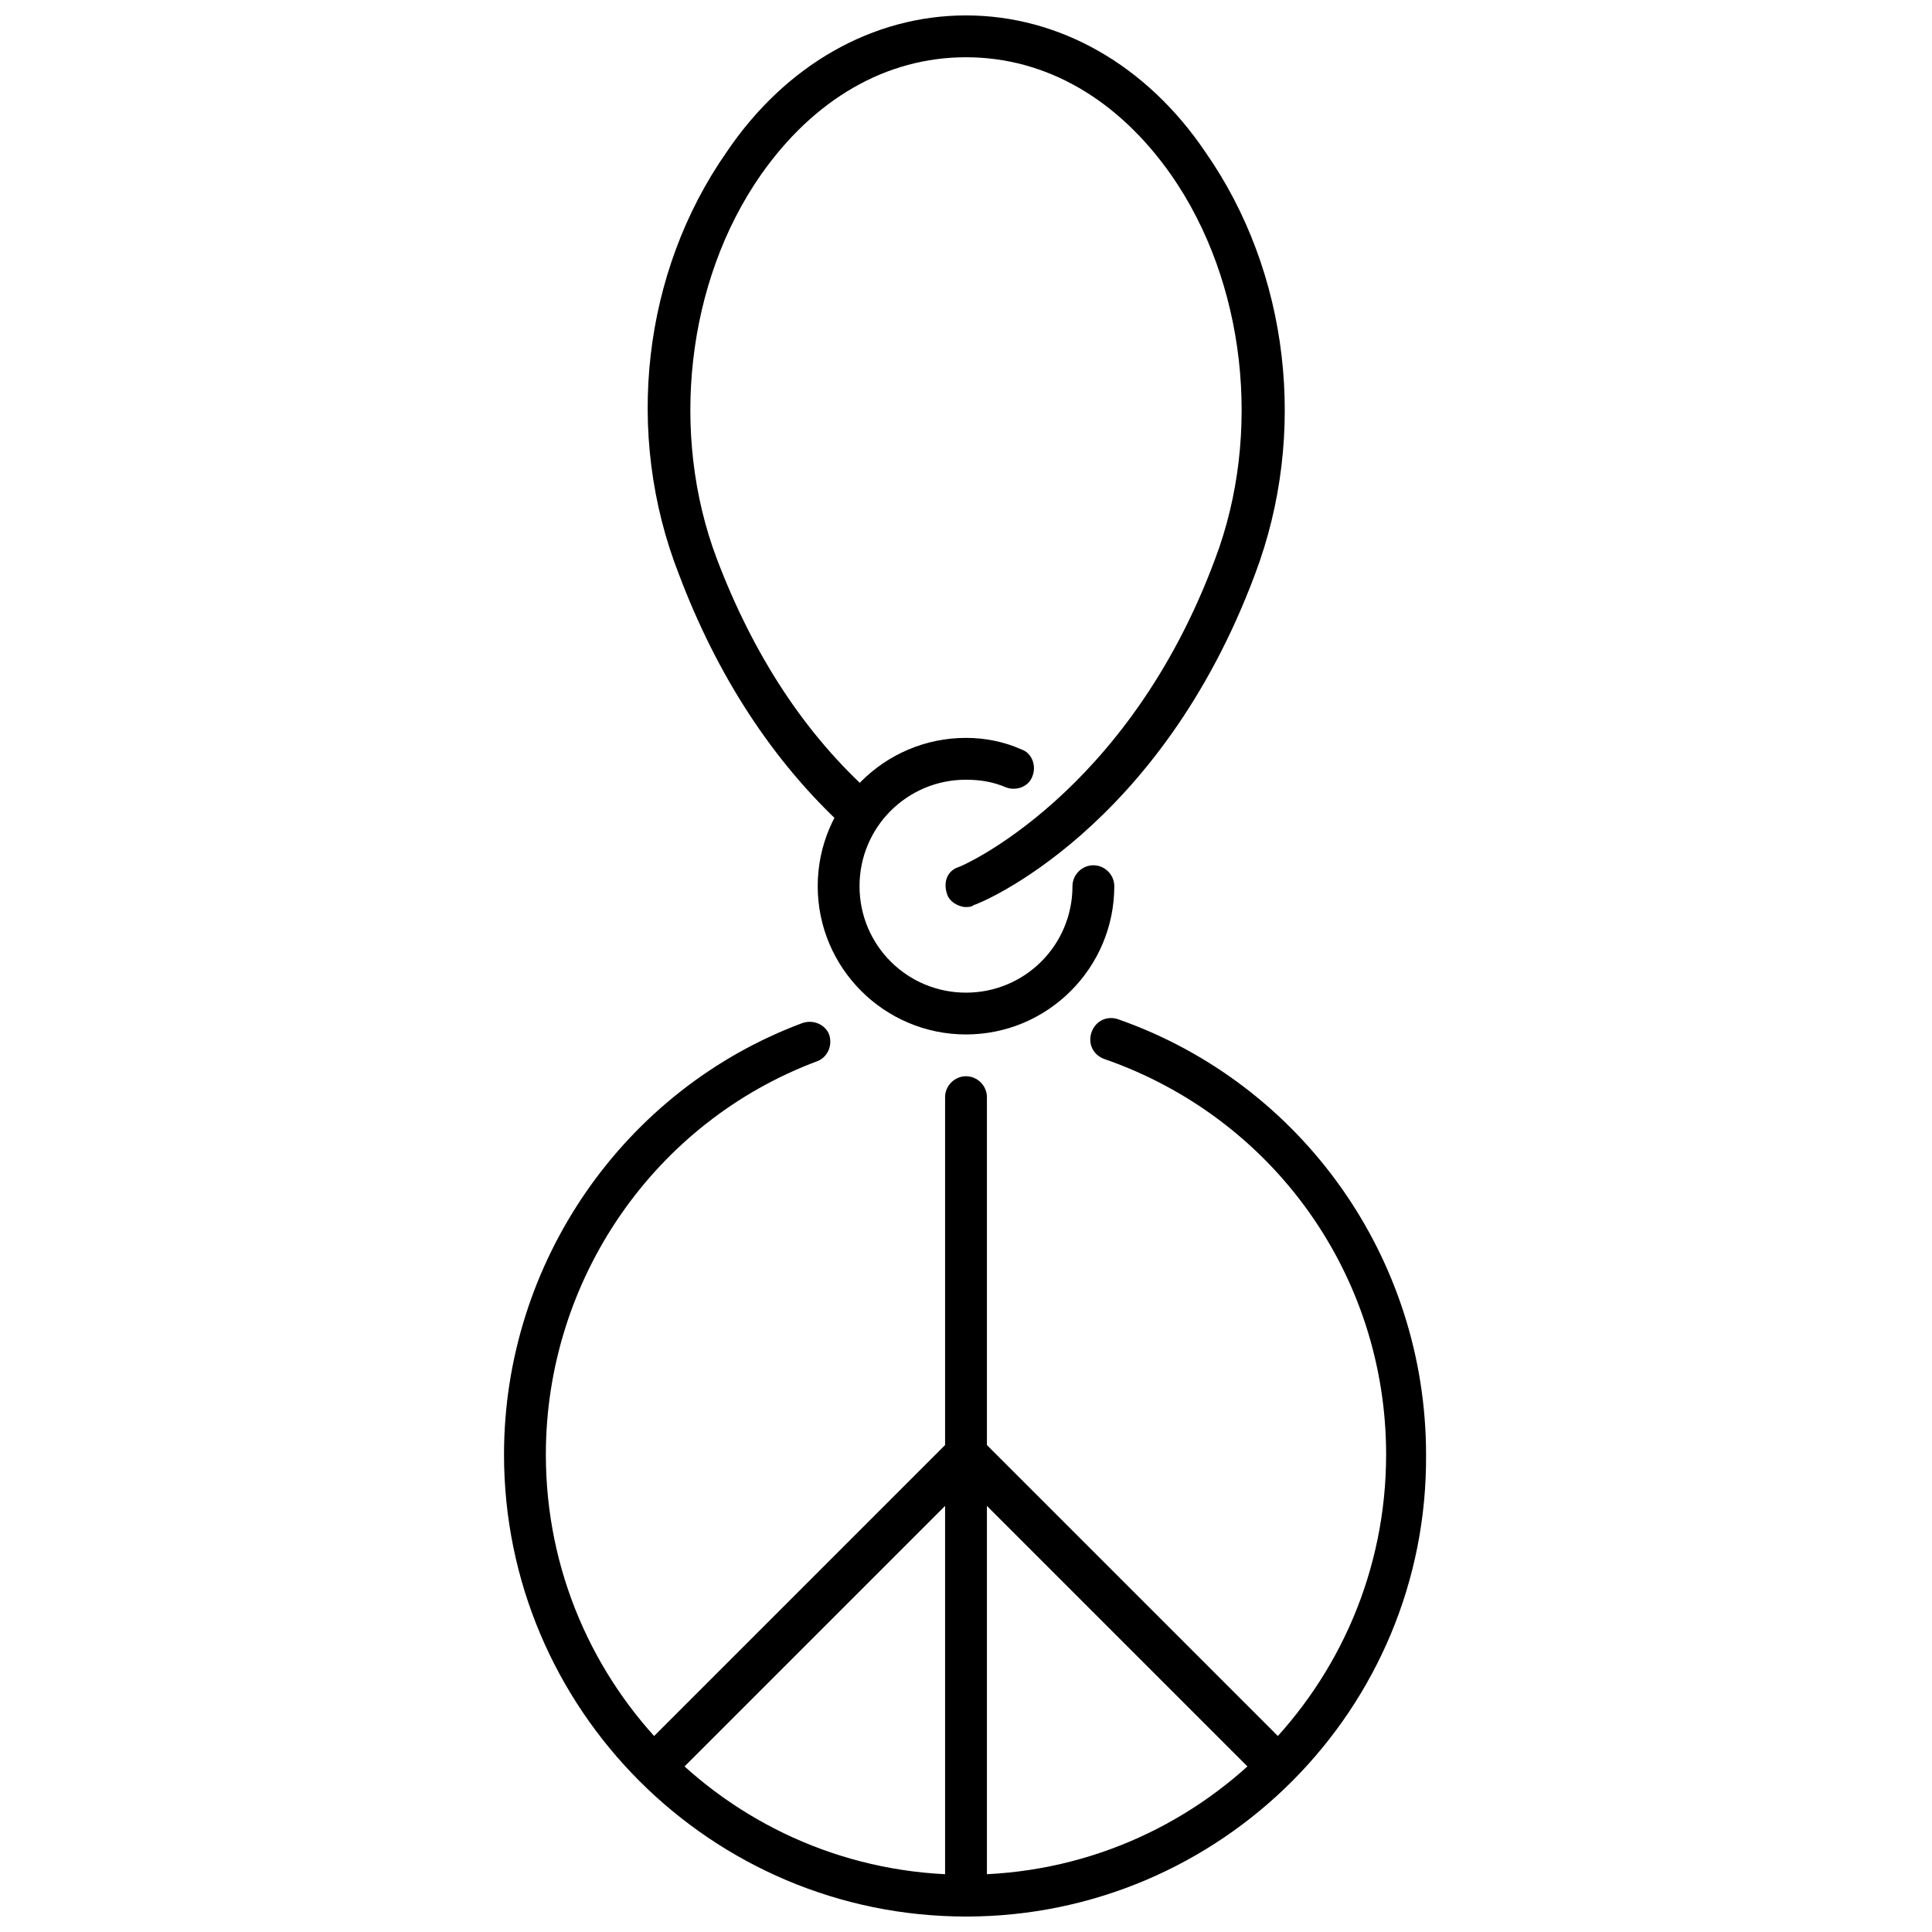
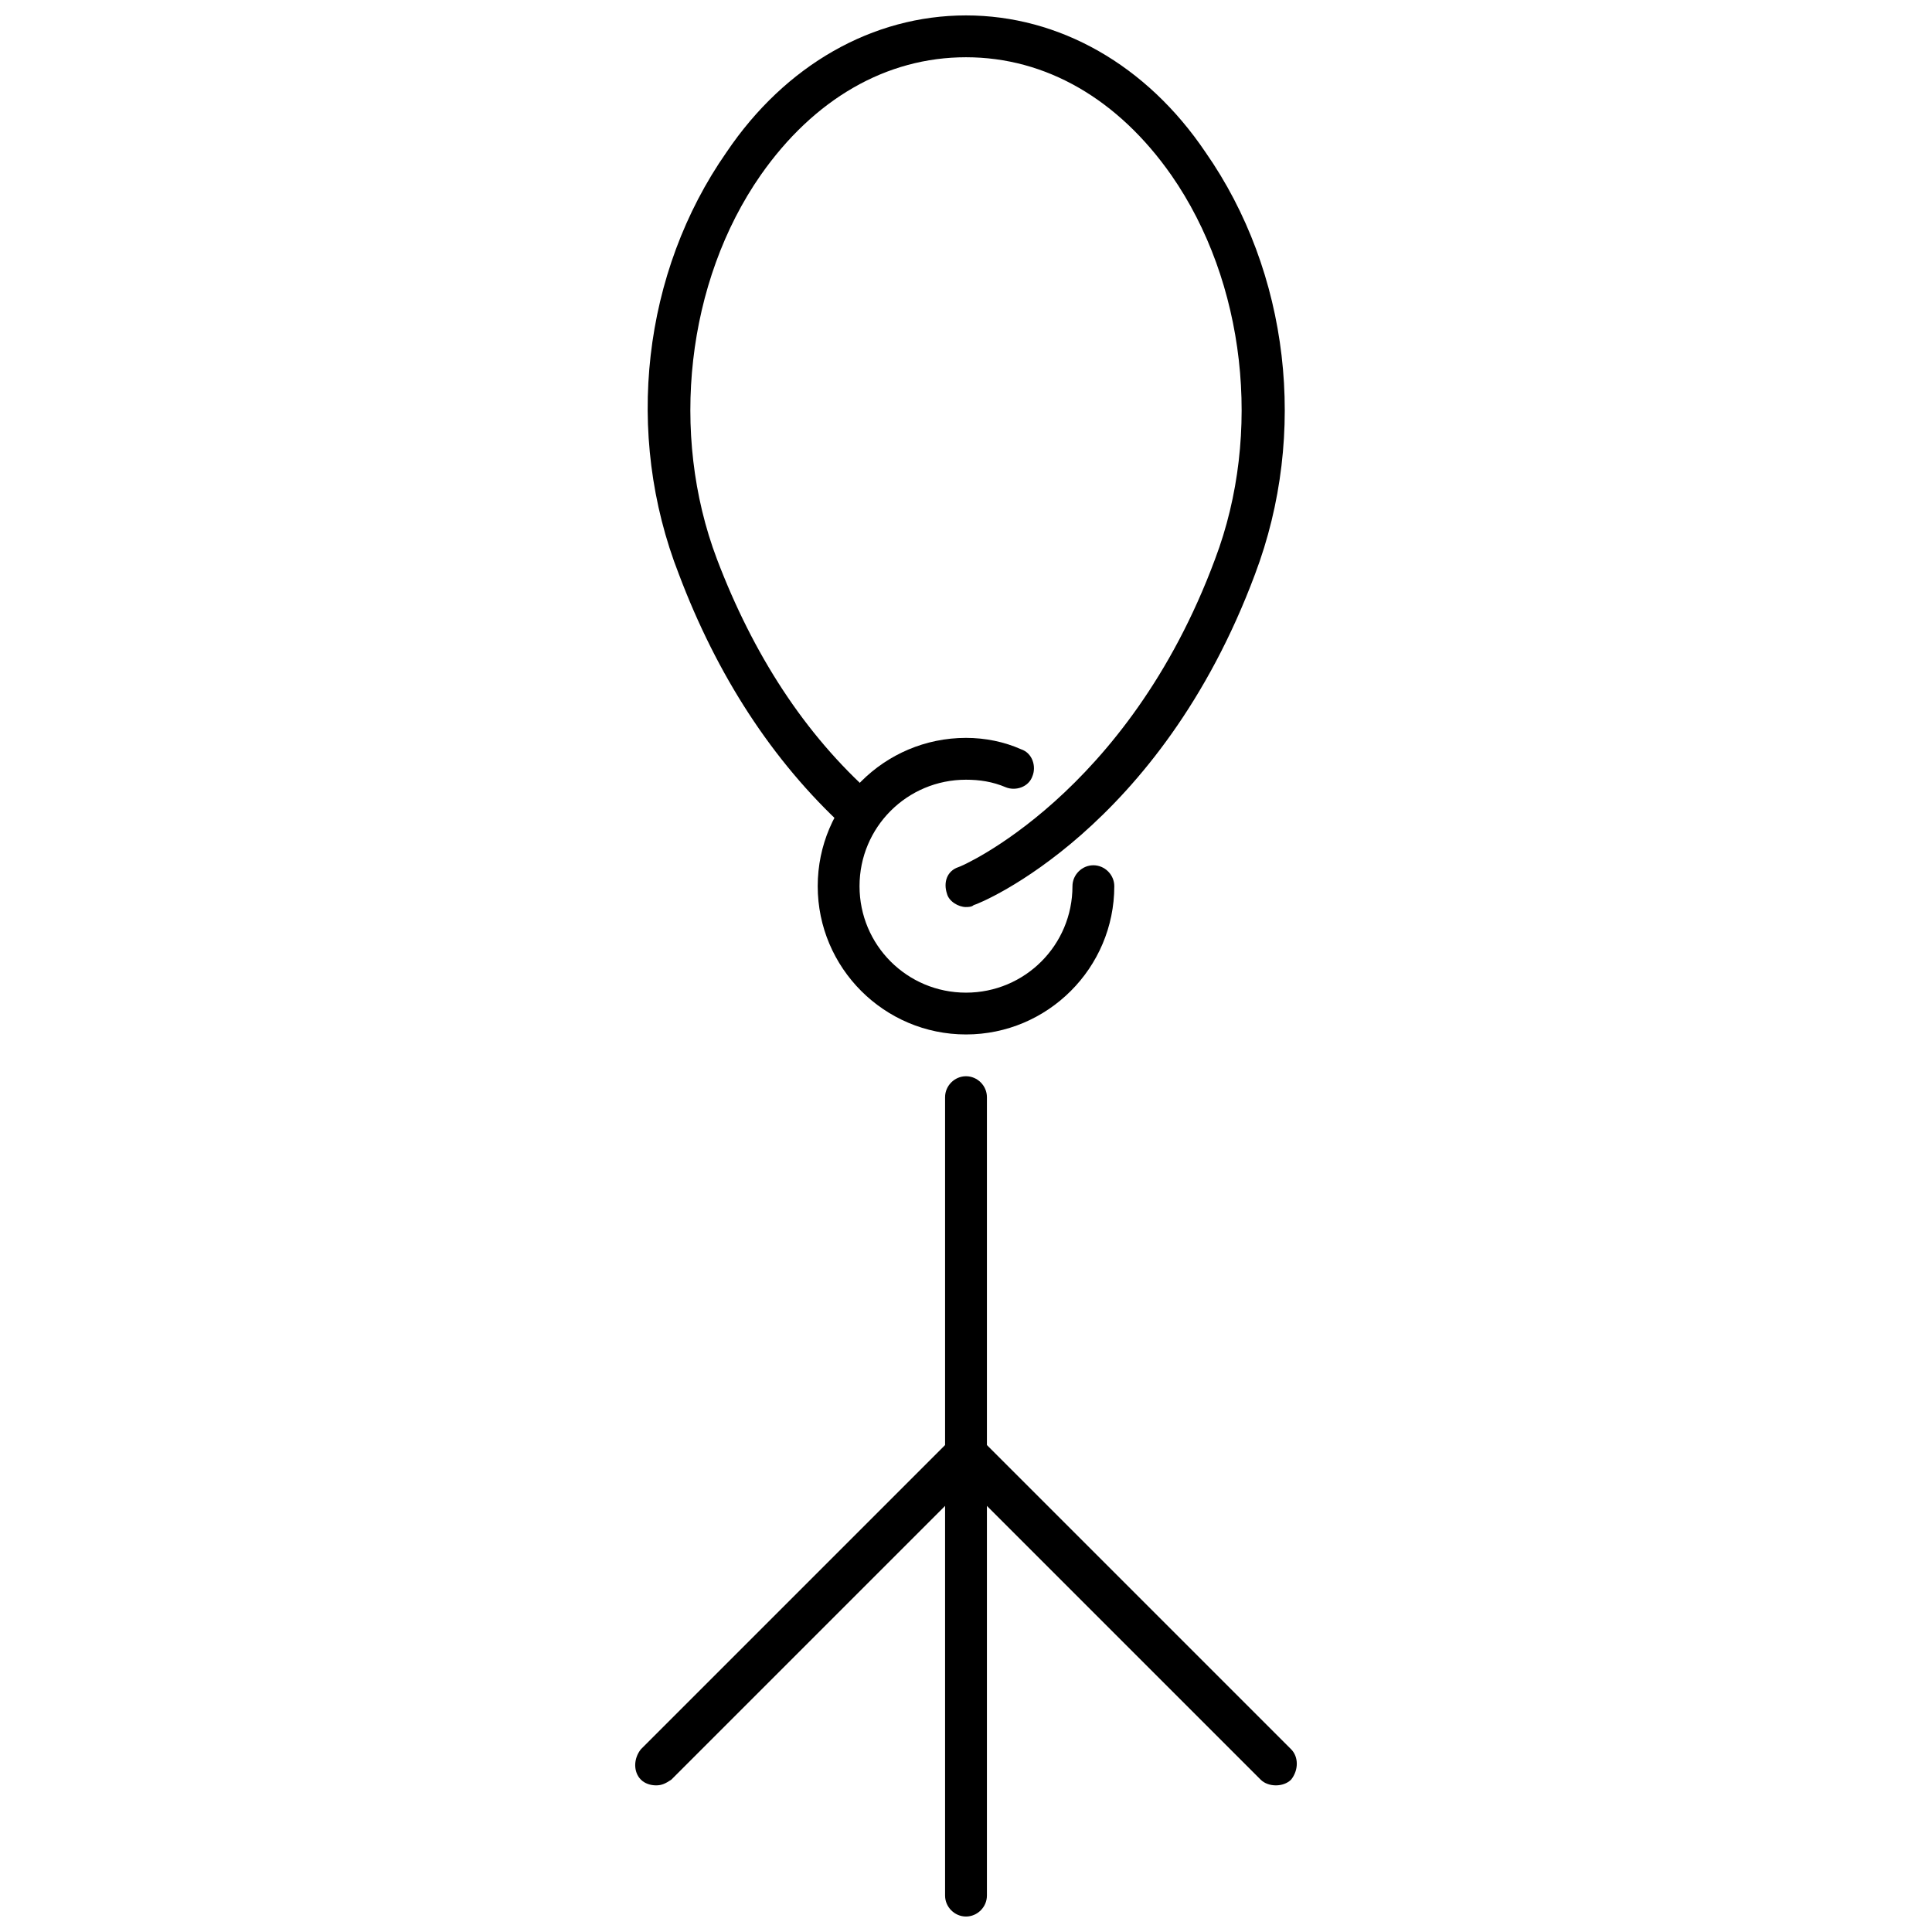
<svg xmlns="http://www.w3.org/2000/svg" width="800px" height="800px" version="1.1" viewBox="144 144 512 512">
  <defs>
    <clipPath id="c">
      <path d="m277 413h245v238.9h-245z" />
    </clipPath>
    <clipPath id="b">
      <path d="m394 429h12v222.9h-12z" />
    </clipPath>
    <clipPath id="a">
      <path d="m315 148.09h170v236.91h-170z" />
    </clipPath>
  </defs>
  <g clip-path="url(#c)">
-     <path d="m400 651.9c-67.512 0-122.43-54.914-122.43-122.43 0-50.883 31.738-96.73 79.098-114.36 3.023-1.008 6.047 0.504 7.055 3.023 1.008 3.023-0.504 6.047-3.023 7.055-43.328 16.121-72.043 57.938-72.043 104.29 0 61.465 49.879 111.34 111.34 111.34s111.34-49.879 111.34-111.34c0-47.359-29.727-89.176-74.562-104.79-3.023-1.008-4.535-4.031-3.527-7.055 1.008-3.023 4.031-4.535 7.055-3.527 48.871 17.129 81.617 63.48 81.617 115.37 0.496 67.512-54.422 122.43-121.93 122.43z" />
-   </g>
+     </g>
  <g clip-path="url(#b)">
    <path d="m400 651.9c-3.023 0-5.543-2.519-5.543-5.543v-211.6c0-3.023 2.519-5.543 5.543-5.543s5.543 2.519 5.543 5.543v211.6c-0.004 3.023-2.523 5.543-5.543 5.543z" />
  </g>
  <path d="m317.88 617.14c-1.512 0-3.023-0.504-4.031-1.512-2.016-2.016-2.016-5.543 0-8.062l82.121-82.121c2.016-2.016 5.543-2.016 8.062 0 2.016 2.016 2.016 5.543 0 8.062l-82.125 82.121c-1.508 1.008-2.516 1.512-4.027 1.512z" />
  <path d="m482.12 617.14c-1.512 0-3.023-0.504-4.031-1.512l-82.121-82.121c-2.016-2.016-2.016-5.543 0-8.062 2.016-2.016 5.543-2.016 8.062 0l82.121 82.121c2.016 2.016 2.016 5.543 0 8.062-1.012 1.008-2.519 1.512-4.031 1.512z" />
  <path d="m400 418.14c-21.664 0-39.297-17.633-39.297-39.297 0-21.664 17.633-39.297 39.297-39.297 5.039 0 10.078 1.008 14.609 3.023 3.023 1.008 4.031 4.535 3.023 7.055-1.008 3.023-4.535 4.031-7.055 3.023-3.527-1.512-7.055-2.016-10.578-2.016-15.617 0-28.215 12.594-28.215 28.215 0 15.617 12.594 28.215 28.215 28.215 15.617 0 28.215-12.594 28.215-28.215 0-3.023 2.519-5.543 5.543-5.543 3.023 0 5.543 2.519 5.543 5.543-0.004 21.66-17.637 39.293-39.301 39.293z" />
  <g clip-path="url(#a)">
    <path d="m400 384.38c-2.016 0-4.535-1.512-5.039-3.527-1.008-3.023 0-6.047 3.023-7.055 0.504 0 44.84-19.145 68.016-81.617 12.594-33.246 8.059-73.551-11.59-101.77-14.105-20.152-33.25-31.238-54.41-31.238s-40.305 11.082-54.41 31.234c-19.652 28.219-24.188 68.523-11.59 101.77 9.574 25.191 23.176 46.352 41.312 62.473 2.016 2.016 2.519 5.543 0.504 8.062-2.016 2.016-5.543 2.519-8.062 0.504-19.145-17.633-33.754-40.305-43.832-67.008-14.609-37.281-9.57-80.105 12.598-111.85 15.617-23.176 38.793-36.273 63.48-36.273s47.863 13.098 63.48 36.273c22.164 31.742 27.203 74.566 13.098 111.85-25.191 67.512-72.547 87.16-74.562 87.664-0.504 0.5-1.512 0.5-2.016 0.5z" />
  </g>
</svg>